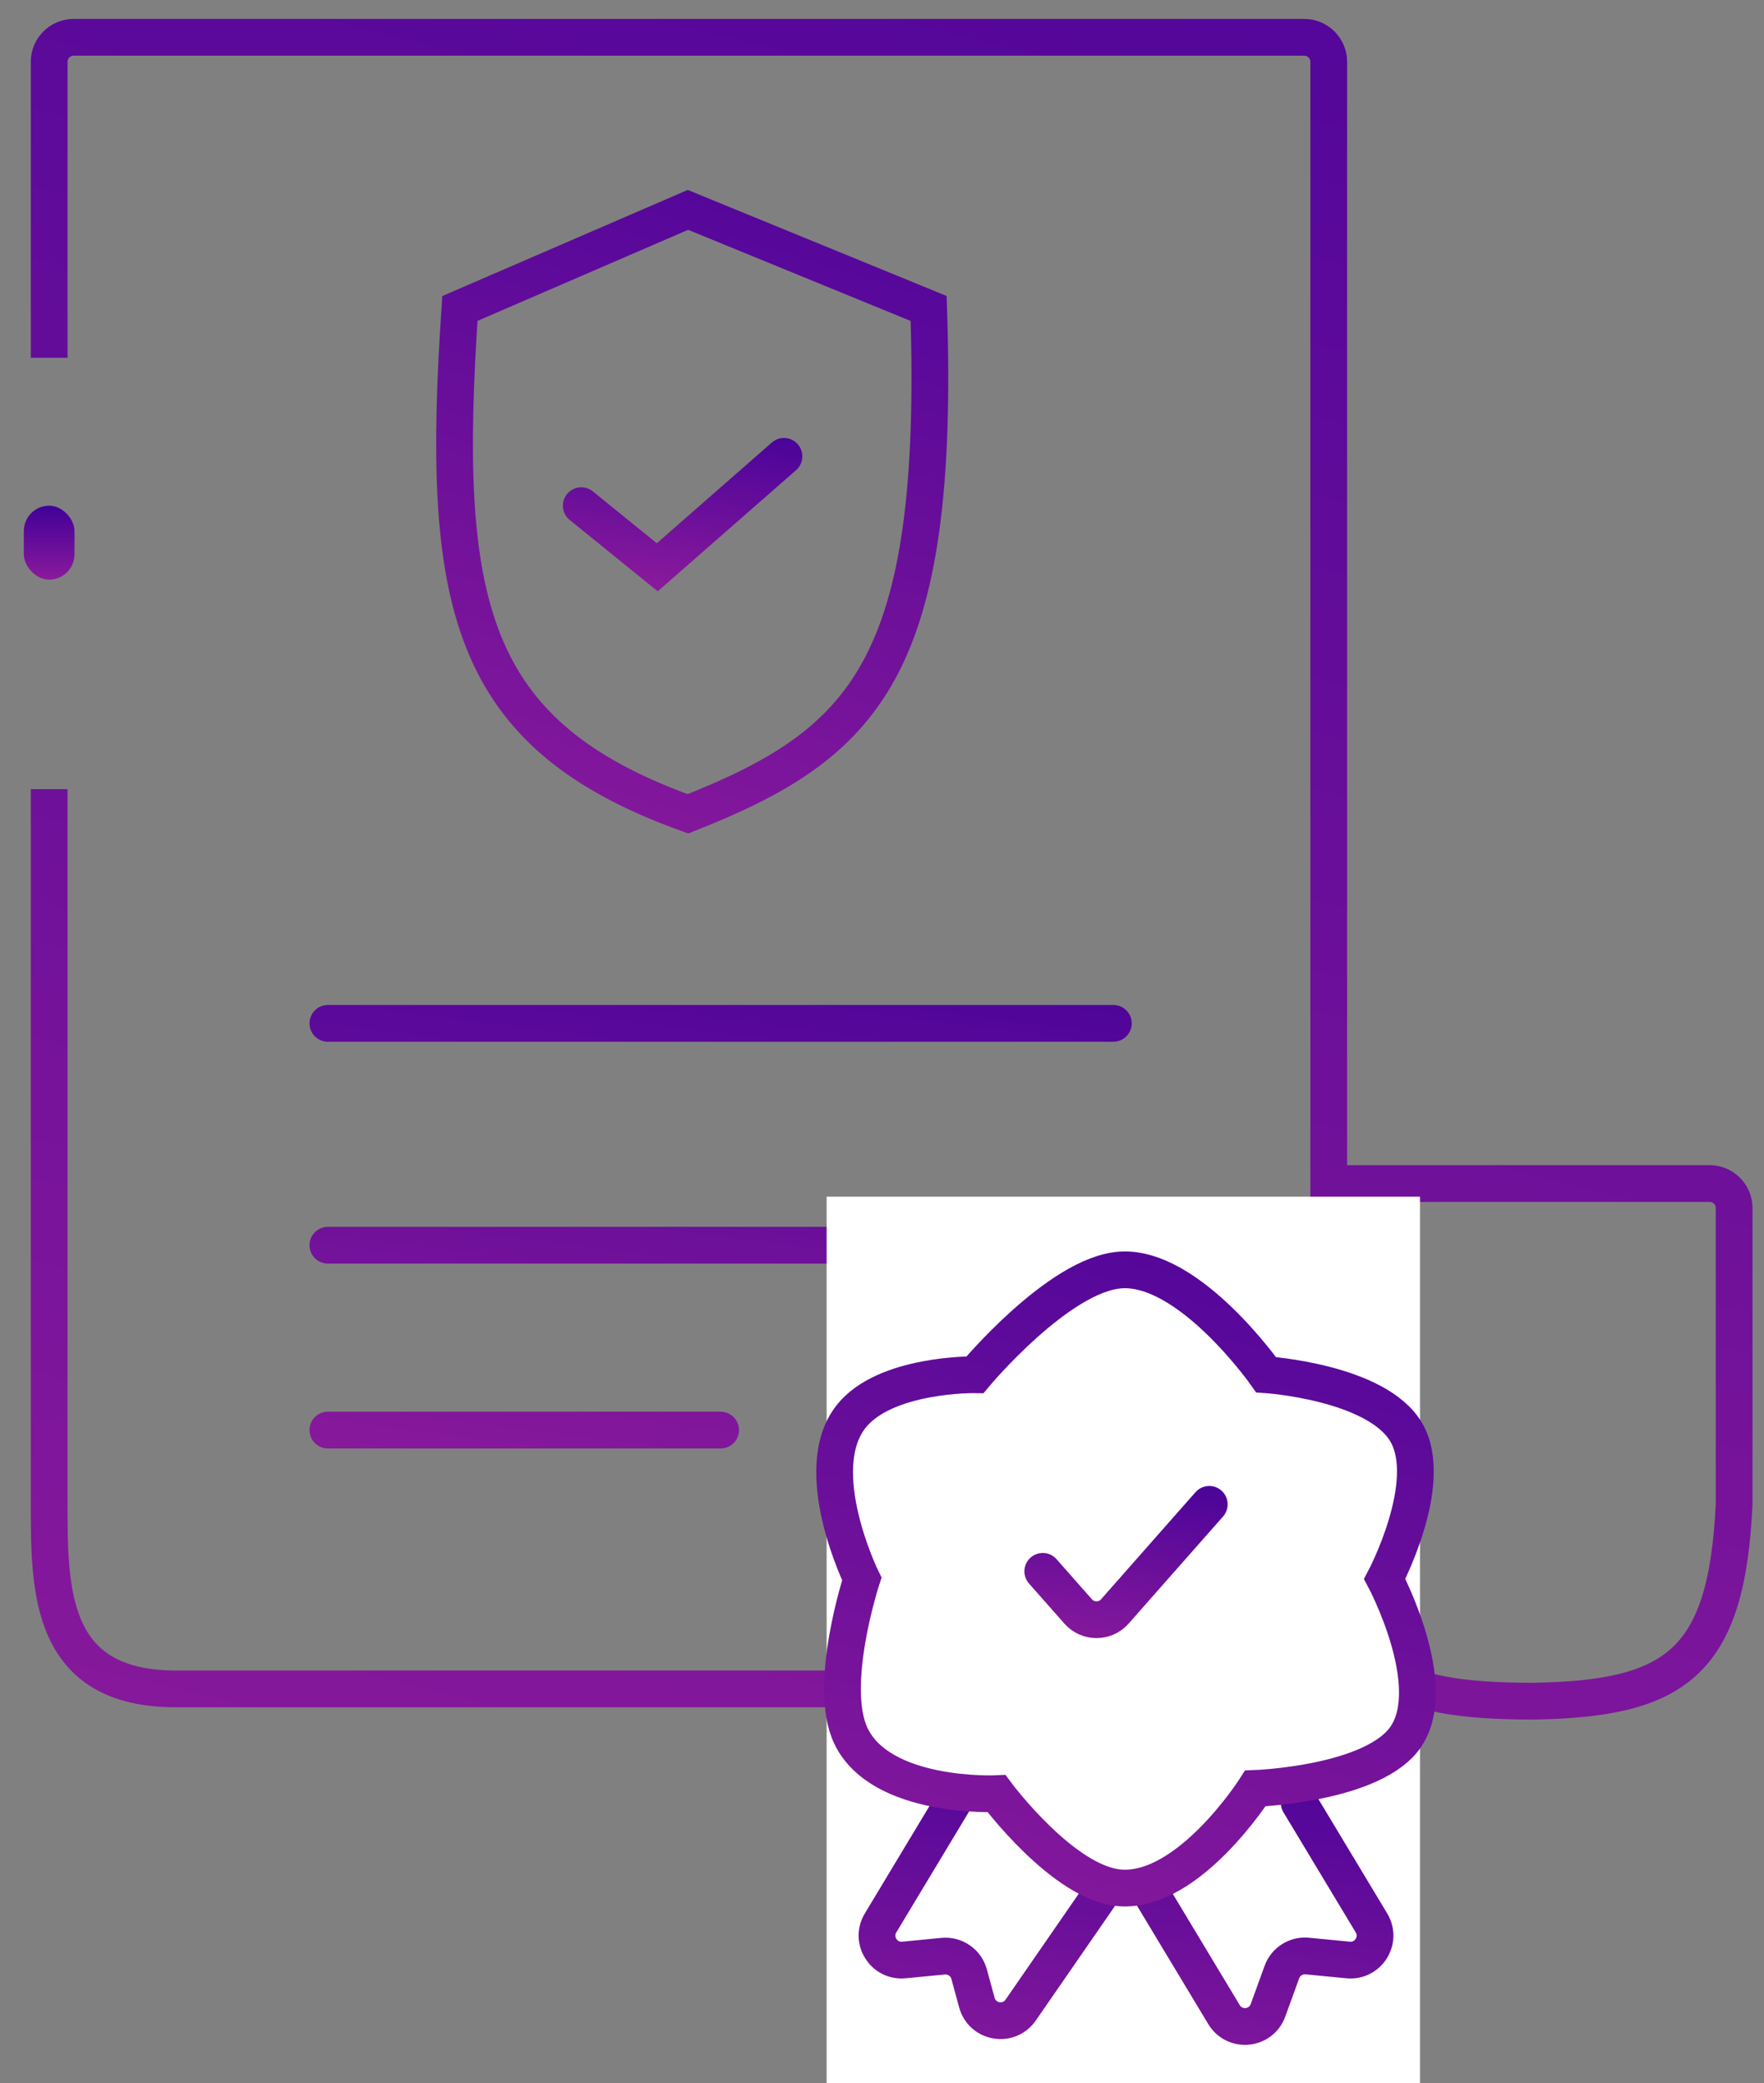
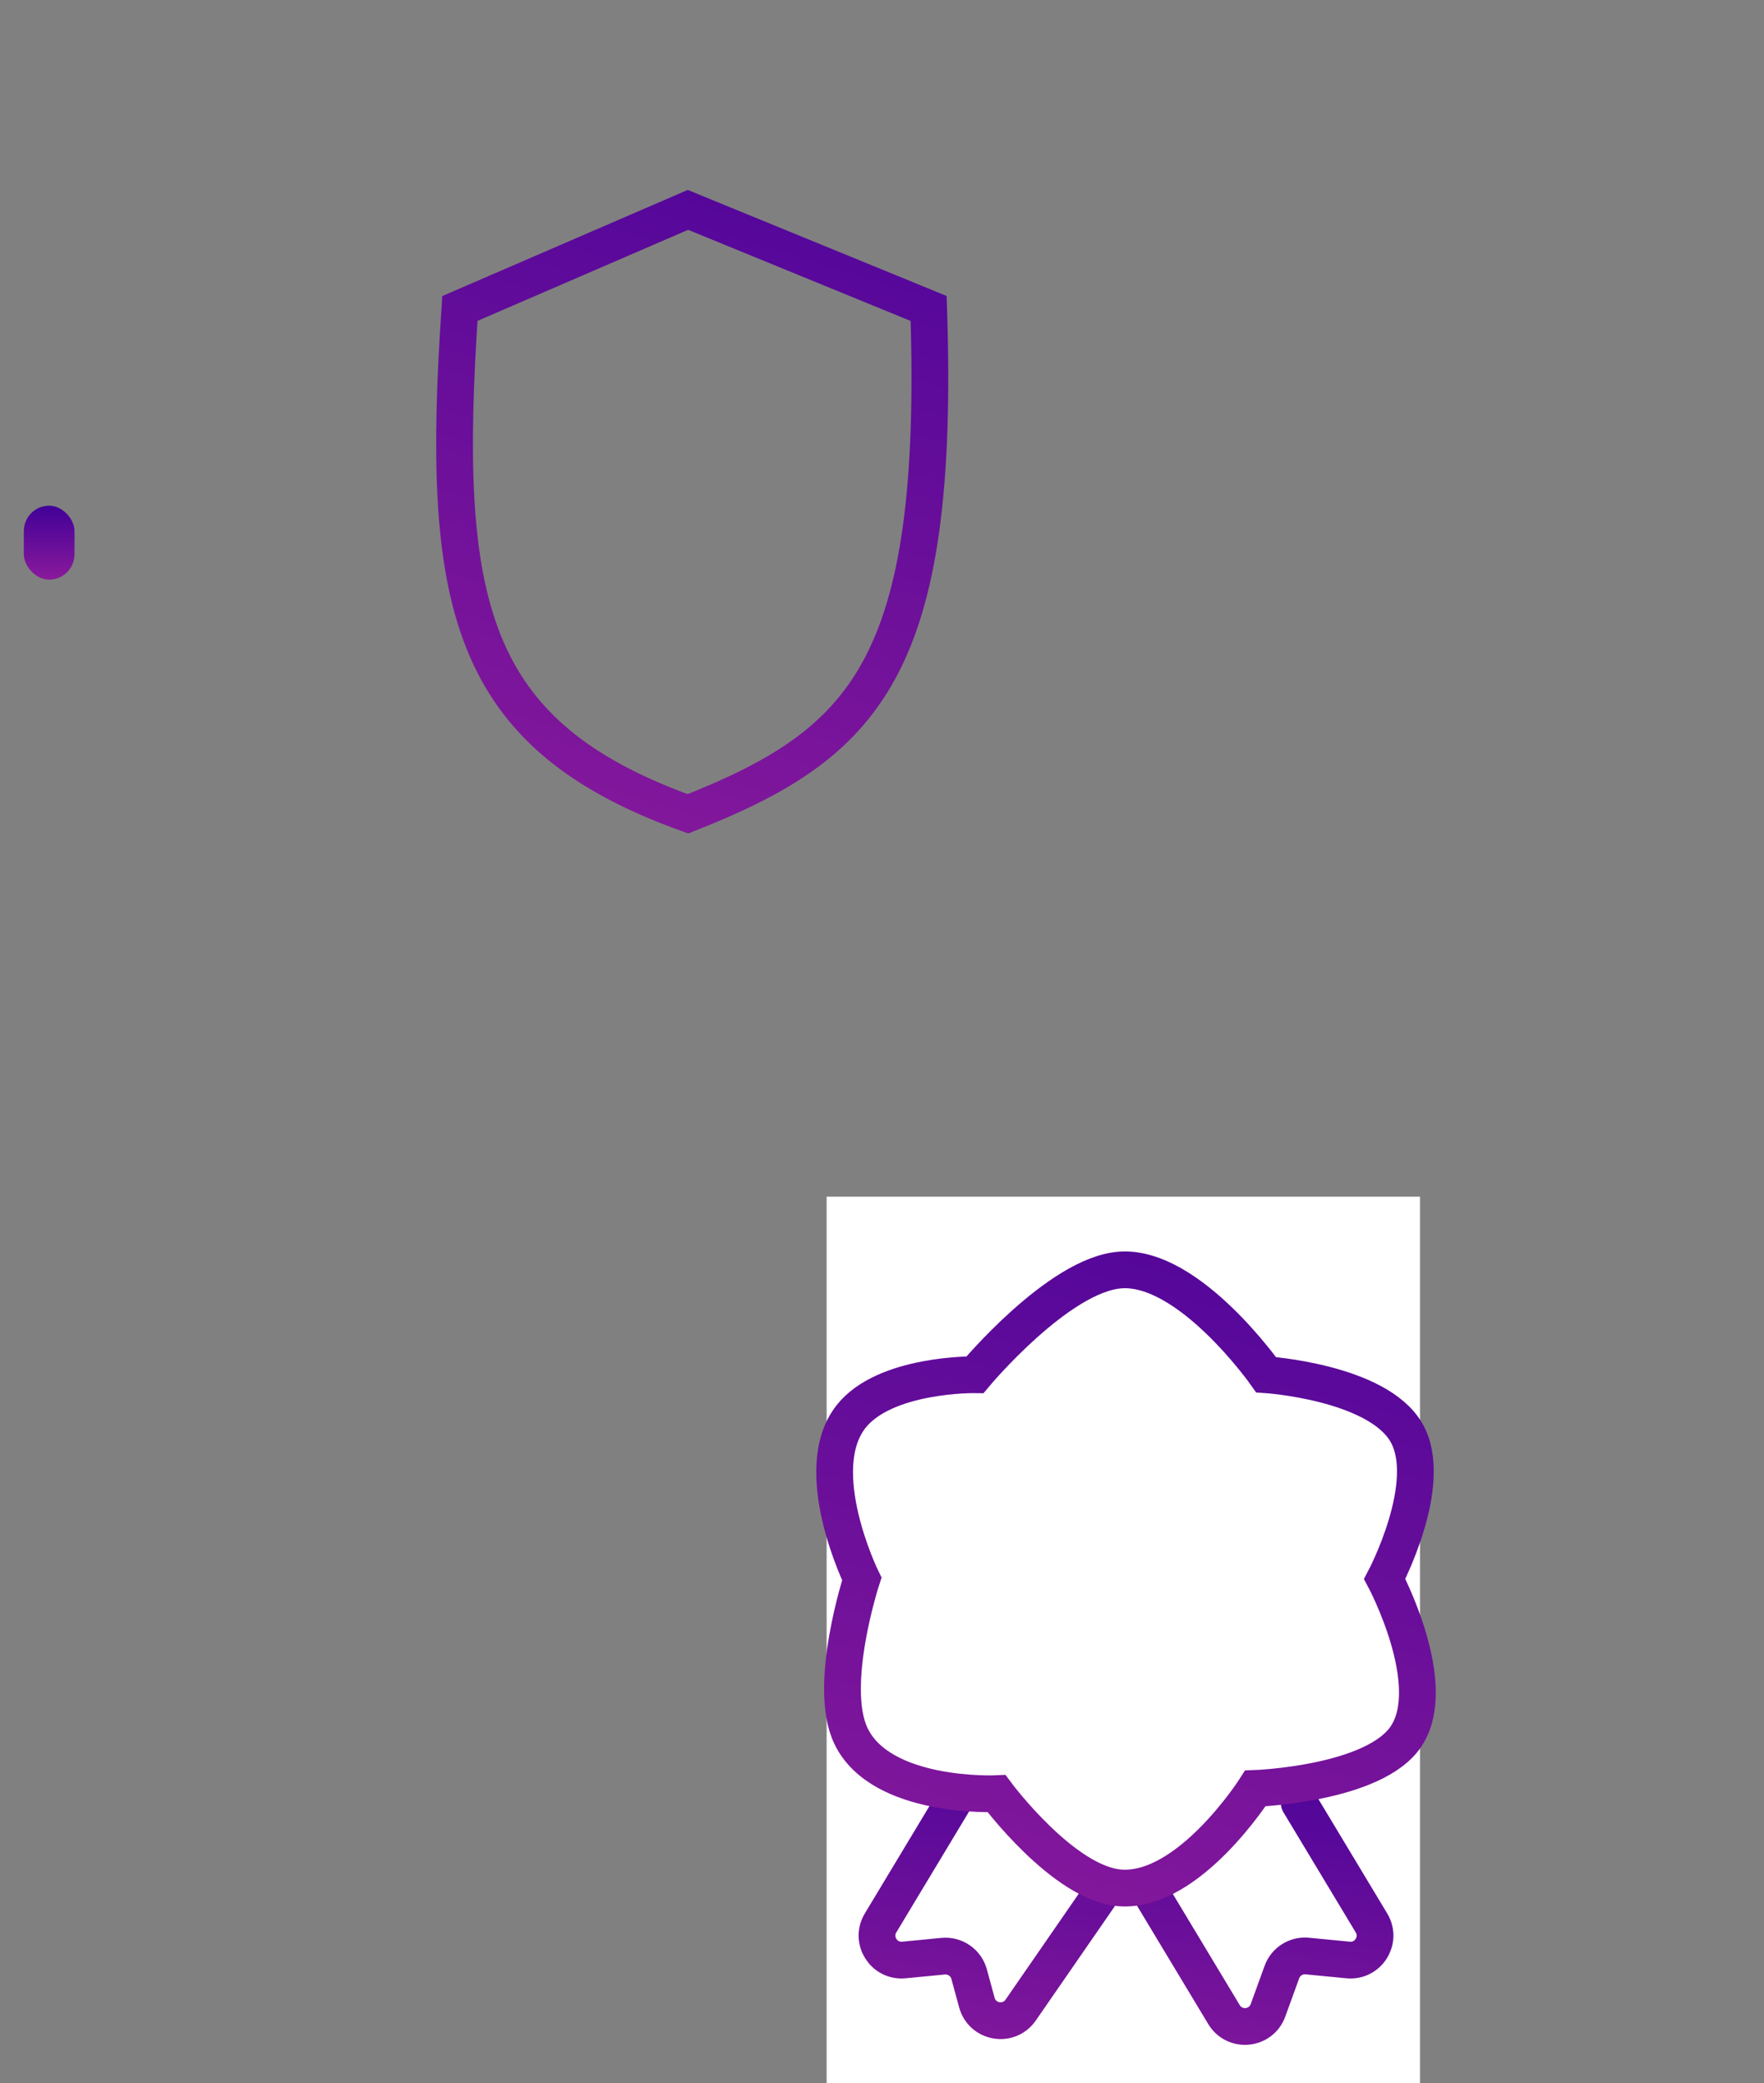
<svg xmlns="http://www.w3.org/2000/svg" width="72" height="85" viewBox="0 0 72 85" fill="none">
  <rect x="0" y="0" width="72" height="85" fill="#808080" stroke="none" />
-   <path d="M2.007 14.597V2.522C2.007 1.97 2.454 1.522 3.007 1.522H53.234C53.786 1.522 54.234 1.97 54.234 2.522V48.29M54.234 48.29V61.868C54.234 68.406 56.962 69.387 62.507 69.411C68.405 69.329 70.479 67.865 70.781 61.365V49.29C70.781 48.738 70.333 48.29 69.781 48.29H54.234ZM2.007 32.198V61.365C2.007 64.885 2.007 68.909 7.178 68.909H57.853" stroke="url(#paint0_linear_159_320)" stroke-width="1.5" />
  <rect x="0.973" y="20.633" width="2.068" height="3.017" rx="1.034" fill="url(#paint1_linear_159_320)" />
-   <path d="M23.725 20.632L26.827 23.146L31.998 18.62" stroke="url(#paint2_linear_159_320)" stroke-width="1.5" stroke-linecap="round" />
  <path d="M37.904 12.586L28.079 8.563L18.771 12.586C17.965 24.598 19.05 29.96 28.079 33.205C35.293 30.352 38.392 27.293 37.904 12.586Z" stroke="url(#paint3_linear_159_320)" stroke-width="1.5" />
-   <path d="M13.383 41.754H45.443M13.383 50.806H45.443M13.383 58.349H29.413M36.135 58.349H45.443" stroke="url(#paint4_linear_159_320)" stroke-width="1.5" stroke-linecap="round" />
  <rect x="33.74" y="48.826" width="24.219" height="36.174" fill="white" />
  <path d="M53.028 73.557L55.979 78.459C56.403 79.162 55.844 80.049 55.026 79.97L53.358 79.809C52.904 79.765 52.478 80.034 52.322 80.463L51.755 82.024C51.468 82.815 50.393 82.919 49.959 82.198L47.065 77.391M44.856 77.391L41.66 82.014C41.177 82.714 40.096 82.529 39.873 81.709L39.556 80.547C39.428 80.078 38.98 79.769 38.495 79.815L36.894 79.97C36.076 80.049 35.517 79.162 35.941 78.459L38.892 73.557" stroke="url(#paint5_linear_159_320)" stroke-width="1.5" stroke-linecap="round" />
  <path d="M45.737 51.817C43.216 51.99 39.796 56.09 39.796 56.09C39.796 56.09 36.121 56.037 34.735 57.8C33.007 59.997 35.175 64.423 35.175 64.423C35.175 64.423 33.748 68.78 34.735 70.834C35.972 73.406 40.676 73.184 40.676 73.184C40.676 73.184 43.421 76.876 45.737 77.03C48.536 77.217 51.238 72.97 51.238 72.97C51.238 72.97 56.111 72.793 57.399 70.834C58.798 68.705 56.519 64.423 56.519 64.423C56.519 64.423 58.596 60.495 57.399 58.441C56.204 56.391 51.678 56.09 51.678 56.09C51.678 56.09 48.545 51.624 45.737 51.817Z" stroke="url(#paint6_linear_159_320)" stroke-width="1.5" stroke-linecap="round" />
-   <path d="M42.562 64.113L44.005 65.748C44.403 66.199 45.106 66.199 45.504 65.748L49.358 61.379" stroke="url(#paint7_linear_159_320)" stroke-width="1.5" stroke-linecap="round" />
  <defs>
    <linearGradient id="paint0_linear_159_320" x1="64.712" y1="-26.449" x2="37.863" y2="85.163" gradientUnits="userSpaceOnUse">
      <stop stop-color="#410099" />
      <stop offset="1" stop-color="#8A1A9B" />
    </linearGradient>
    <linearGradient id="paint1_linear_159_320" x1="2.007" y1="20.633" x2="2.007" y2="23.65" gradientUnits="userSpaceOnUse">
      <stop stop-color="#410099" />
      <stop offset="1" stop-color="#8A1A9B" />
    </linearGradient>
    <linearGradient id="paint2_linear_159_320" x1="31.268" y1="16.755" x2="30.237" y2="24.489" gradientUnits="userSpaceOnUse">
      <stop stop-color="#410099" />
      <stop offset="1" stop-color="#8A1A9B" />
    </linearGradient>
    <linearGradient id="paint3_linear_159_320" x1="36.242" y1="-1.589" x2="24.136" y2="37.519" gradientUnits="userSpaceOnUse">
      <stop stop-color="#410099" />
      <stop offset="1" stop-color="#8A1A9B" />
    </linearGradient>
    <linearGradient id="paint4_linear_159_320" x1="42.614" y1="34.916" x2="39.03" y2="63.326" gradientUnits="userSpaceOnUse">
      <stop stop-color="#410099" />
      <stop offset="1" stop-color="#8A1A9B" />
    </linearGradient>
    <linearGradient id="paint5_linear_159_320" x1="55.055" y1="69.256" x2="52.992" y2="87.172" gradientUnits="userSpaceOnUse">
      <stop stop-color="#410099" />
      <stop offset="1" stop-color="#8A1A9B" />
    </linearGradient>
    <linearGradient id="paint6_linear_159_320" x1="55.755" y1="41.417" x2="45.126" y2="82.542" gradientUnits="userSpaceOnUse">
      <stop stop-color="#410099" />
      <stop offset="1" stop-color="#8A1A9B" />
    </linearGradient>
    <linearGradient id="paint7_linear_159_320" x1="48.759" y1="59.228" x2="47.117" y2="67.998" gradientUnits="userSpaceOnUse">
      <stop stop-color="#410099" />
      <stop offset="1" stop-color="#8A1A9B" />
    </linearGradient>
  </defs>
</svg>